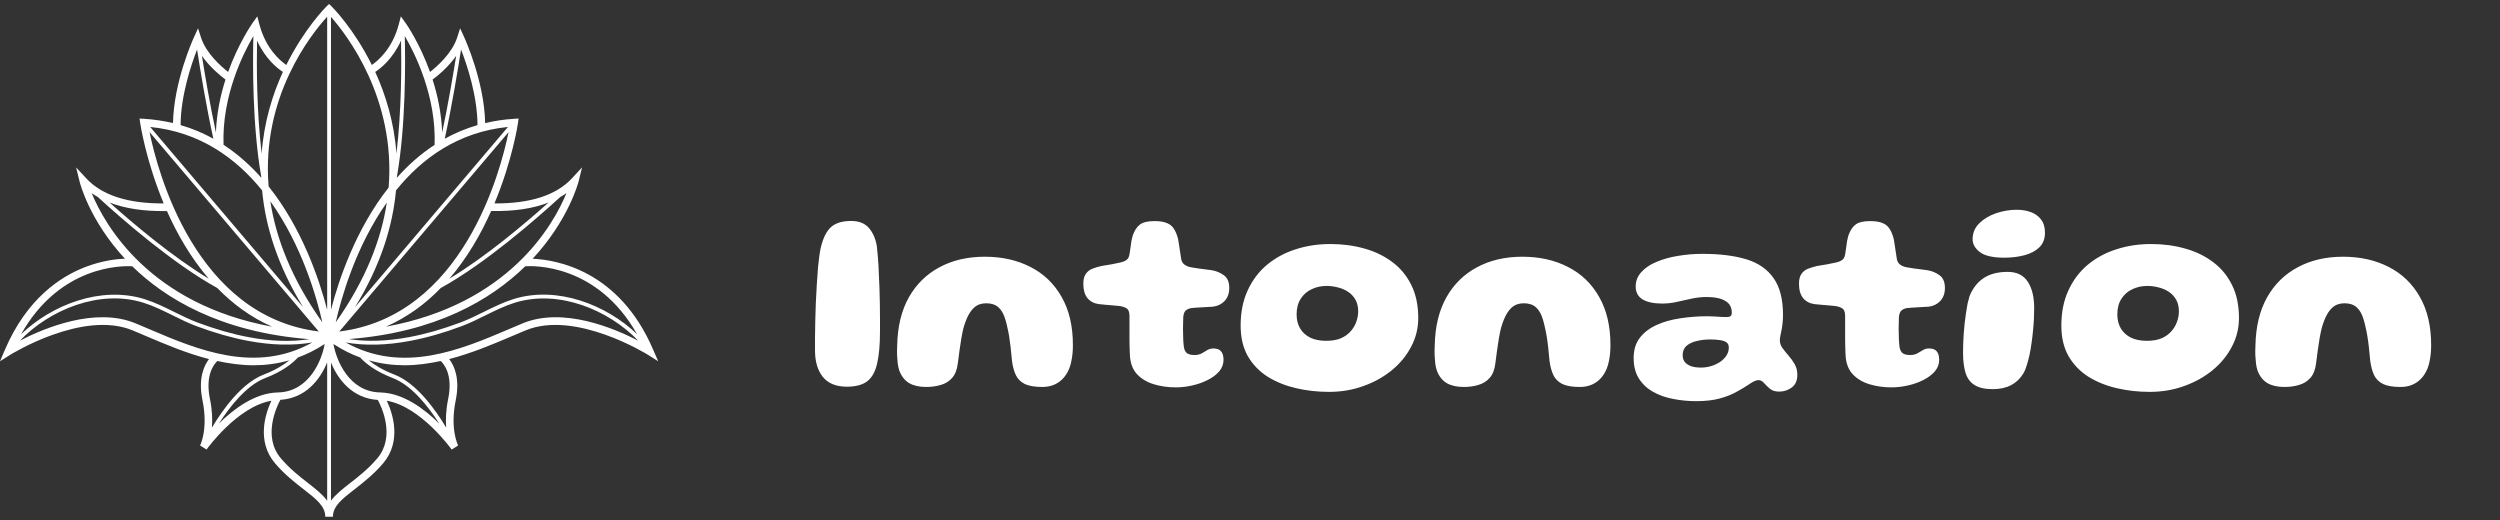
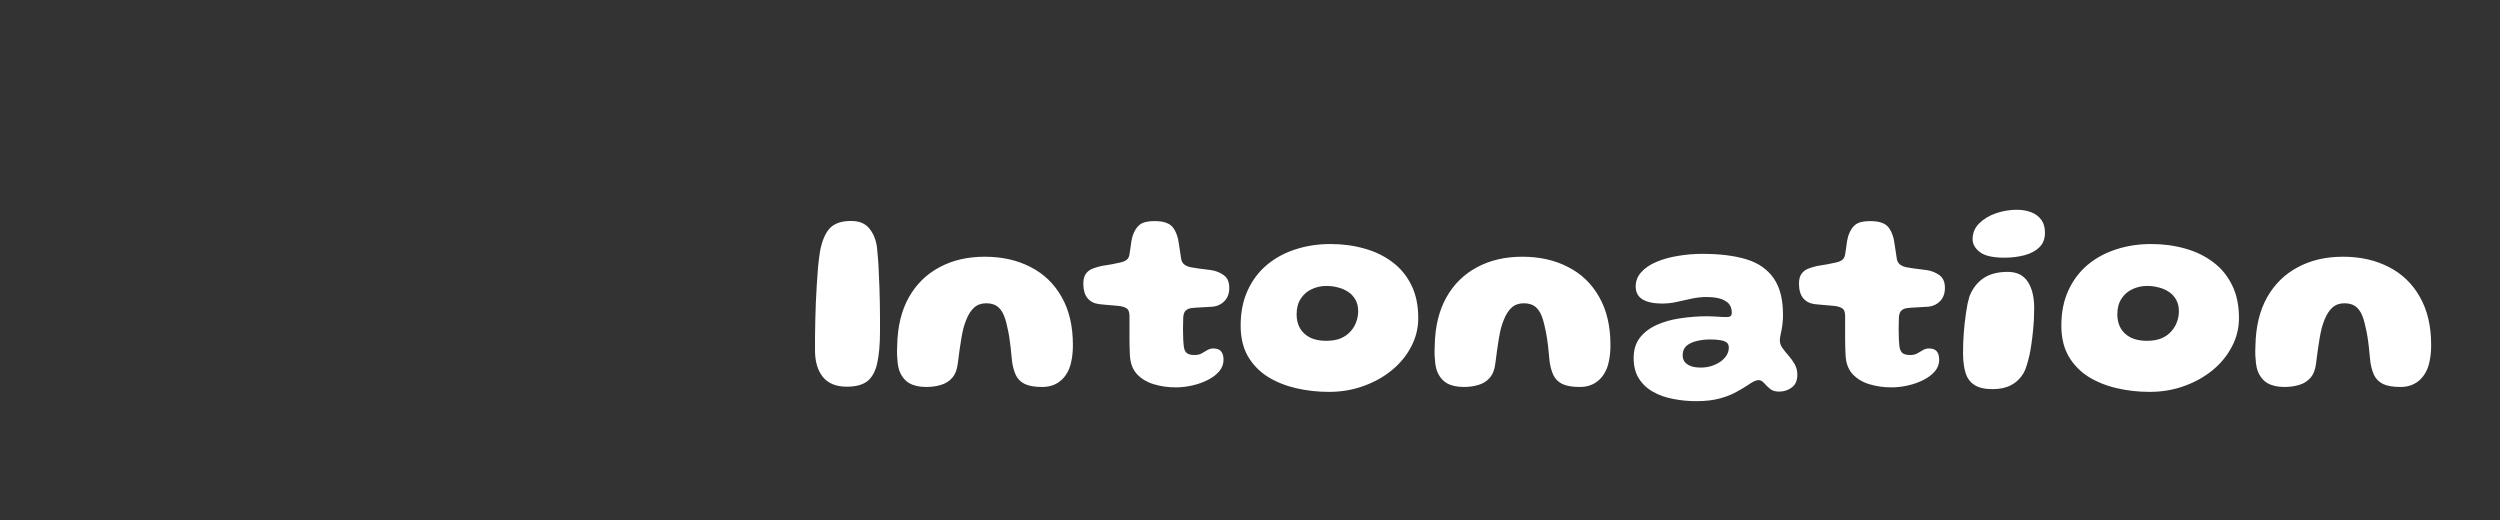
<svg xmlns="http://www.w3.org/2000/svg" width="293" height="61" viewBox="0 0 293 61" fill="none">
  <rect x="0" y="0" width="293" height="61" fill="#333333" stroke="none" />
  <path d="M99.248 45.32C97.989 45.32 97.051 44.936 96.432 44.168C95.824 43.4 95.52 42.371 95.52 41.08C95.52 40.589 95.52 40.045 95.52 39.448C95.531 38.84 95.541 38.205 95.552 37.544C95.573 36.872 95.595 36.184 95.616 35.48C95.648 34.776 95.685 34.072 95.728 33.368C95.771 32.664 95.819 31.987 95.872 31.336C95.936 30.685 96.011 30.077 96.096 29.512C96.32 28.285 96.693 27.379 97.216 26.792C97.749 26.195 98.592 25.896 99.744 25.896C100.683 25.896 101.387 26.179 101.856 26.744C102.325 27.299 102.629 28.008 102.768 28.872C102.811 29.256 102.853 29.709 102.896 30.232C102.939 30.744 102.971 31.304 102.992 31.912C103.024 32.52 103.051 33.139 103.072 33.768C103.093 34.397 103.109 35.021 103.12 35.64C103.131 36.248 103.136 36.829 103.136 37.384C103.147 37.928 103.147 38.408 103.136 38.824C103.136 40.381 103.024 41.64 102.8 42.6C102.587 43.549 102.203 44.243 101.648 44.68C101.093 45.107 100.293 45.32 99.248 45.32ZM108.544 45.352C107.744 45.352 107.082 45.203 106.56 44.904C106.037 44.595 105.648 44.099 105.392 43.416C105.317 43.181 105.258 42.915 105.215 42.616C105.184 42.317 105.157 41.992 105.136 41.64C105.125 41.277 105.13 40.888 105.152 40.472C105.194 38.275 105.648 36.403 106.512 34.856C107.386 33.309 108.586 32.131 110.112 31.32C111.637 30.499 113.402 30.088 115.408 30.088C117.434 30.088 119.221 30.488 120.767 31.288C122.325 32.077 123.541 33.245 124.416 34.792C125.301 36.328 125.744 38.211 125.744 40.44C125.744 40.803 125.728 41.144 125.696 41.464C125.664 41.784 125.616 42.088 125.552 42.376C125.498 42.653 125.424 42.915 125.328 43.16C125.04 43.875 124.624 44.419 124.08 44.792C123.546 45.165 122.901 45.352 122.144 45.352C121.269 45.352 120.586 45.235 120.096 45C119.616 44.755 119.269 44.408 119.056 43.96C118.842 43.501 118.693 42.957 118.608 42.328C118.554 41.72 118.501 41.181 118.448 40.712C118.394 40.232 118.336 39.8 118.272 39.416C118.208 39.032 118.138 38.685 118.064 38.376C118 38.067 117.925 37.768 117.84 37.48C117.648 36.819 117.376 36.333 117.024 36.024C116.672 35.704 116.192 35.544 115.584 35.544C115.018 35.544 114.549 35.709 114.176 36.04C113.802 36.371 113.488 36.861 113.232 37.512C113.114 37.8 113.008 38.12 112.911 38.472C112.826 38.824 112.746 39.213 112.672 39.64C112.597 40.056 112.528 40.509 112.464 41C112.4 41.491 112.33 42.019 112.256 42.584C112.17 43.32 111.946 43.891 111.584 44.296C111.232 44.691 110.794 44.963 110.272 45.112C109.749 45.272 109.173 45.352 108.544 45.352ZM137.798 45.4C136.892 45.4 136.033 45.277 135.222 45.032C134.412 44.787 133.75 44.387 133.238 43.832C132.726 43.267 132.454 42.504 132.422 41.544C132.412 41.299 132.401 41.032 132.39 40.744C132.39 40.445 132.385 40.141 132.374 39.832C132.374 39.512 132.374 39.197 132.374 38.888C132.374 38.568 132.374 38.253 132.374 37.944C132.374 37.624 132.374 37.32 132.374 37.032C132.374 36.563 132.252 36.259 132.006 36.12C131.761 35.971 131.441 35.88 131.046 35.848C130.833 35.827 130.598 35.805 130.342 35.784C130.097 35.763 129.841 35.741 129.574 35.72C129.318 35.688 129.052 35.661 128.774 35.64C128.22 35.565 127.777 35.331 127.446 34.936C127.126 34.531 126.966 33.971 126.966 33.256C126.966 32.755 127.062 32.371 127.254 32.104C127.446 31.827 127.702 31.624 128.022 31.496C128.353 31.368 128.705 31.261 129.078 31.176C129.548 31.101 129.964 31.032 130.326 30.968C130.7 30.893 131.03 30.824 131.318 30.76C131.617 30.696 131.857 30.595 132.038 30.456C132.23 30.317 132.348 30.072 132.39 29.72C132.433 29.475 132.47 29.229 132.502 28.984C132.534 28.739 132.566 28.499 132.598 28.264C132.641 28.029 132.689 27.821 132.742 27.64C132.956 27.021 133.244 26.579 133.606 26.312C133.969 26.045 134.534 25.912 135.302 25.912C135.91 25.912 136.39 25.987 136.742 26.136C137.105 26.275 137.382 26.499 137.574 26.808C137.777 27.107 137.942 27.507 138.07 28.008C138.113 28.264 138.15 28.488 138.182 28.68C138.214 28.872 138.241 29.053 138.262 29.224C138.294 29.395 138.321 29.565 138.342 29.736C138.364 29.896 138.39 30.077 138.422 30.28C138.465 30.6 138.598 30.845 138.822 31.016C139.046 31.176 139.318 31.283 139.638 31.336C139.916 31.379 140.182 31.421 140.438 31.464C140.694 31.496 140.945 31.528 141.19 31.56C141.446 31.592 141.692 31.624 141.926 31.656C142.47 31.731 142.961 31.923 143.398 32.232C143.846 32.531 144.07 33.037 144.07 33.752C144.07 34.371 143.889 34.877 143.526 35.272C143.164 35.656 142.705 35.88 142.15 35.944C141.67 35.976 141.206 36.003 140.758 36.024C140.31 36.045 139.948 36.072 139.67 36.104C139.436 36.125 139.222 36.205 139.03 36.344C138.838 36.472 138.721 36.739 138.678 37.144C138.678 37.368 138.673 37.597 138.662 37.832C138.652 38.067 138.646 38.301 138.646 38.536C138.657 38.771 138.662 39 138.662 39.224C138.662 39.448 138.668 39.667 138.678 39.88C138.689 40.093 138.705 40.291 138.726 40.472C138.758 40.867 138.865 41.155 139.046 41.336C139.228 41.517 139.548 41.608 140.006 41.608C140.337 41.608 140.614 41.544 140.838 41.416C141.073 41.277 141.292 41.149 141.494 41.032C141.708 40.904 141.942 40.84 142.198 40.84C142.625 40.84 142.929 40.952 143.11 41.176C143.302 41.4 143.398 41.731 143.398 42.168C143.398 42.669 143.228 43.123 142.886 43.528C142.545 43.923 142.097 44.259 141.542 44.536C140.998 44.813 140.396 45.027 139.734 45.176C139.084 45.325 138.438 45.4 137.798 45.4ZM155.755 45.928C154.422 45.928 153.136 45.784 151.899 45.496C150.662 45.208 149.552 44.76 148.571 44.152C147.6 43.533 146.827 42.733 146.251 41.752C145.686 40.76 145.403 39.56 145.403 38.152C145.403 36.605 145.675 35.24 146.219 34.056C146.763 32.861 147.515 31.859 148.475 31.048C149.446 30.237 150.566 29.629 151.835 29.224C153.104 28.808 154.47 28.6 155.931 28.6C157.339 28.6 158.662 28.776 159.899 29.128C161.136 29.469 162.23 29.997 163.179 30.712C164.128 31.416 164.87 32.312 165.403 33.4C165.947 34.488 166.219 35.779 166.219 37.272C166.219 38.467 165.942 39.587 165.387 40.632C164.843 41.677 164.091 42.595 163.131 43.384C162.171 44.173 161.062 44.792 159.803 45.24C158.544 45.699 157.195 45.928 155.755 45.928ZM155.419 39.944C156.091 39.944 156.662 39.848 157.131 39.656C157.6 39.453 157.984 39.181 158.283 38.84C158.592 38.499 158.816 38.125 158.955 37.72C159.104 37.315 159.179 36.904 159.179 36.488C159.179 35.955 159.072 35.501 158.859 35.128C158.646 34.744 158.358 34.435 157.995 34.2C157.643 33.965 157.248 33.795 156.811 33.688C156.374 33.571 155.926 33.512 155.467 33.512C154.838 33.512 154.256 33.64 153.723 33.896C153.19 34.141 152.763 34.515 152.443 35.016C152.123 35.507 151.963 36.12 151.963 36.856C151.963 37.485 152.102 38.035 152.379 38.504C152.656 38.963 153.051 39.32 153.563 39.576C154.086 39.821 154.704 39.944 155.419 39.944ZM171.544 45.352C170.744 45.352 170.082 45.203 169.56 44.904C169.037 44.595 168.648 44.099 168.392 43.416C168.317 43.181 168.258 42.915 168.215 42.616C168.184 42.317 168.157 41.992 168.136 41.64C168.125 41.277 168.13 40.888 168.152 40.472C168.194 38.275 168.648 36.403 169.512 34.856C170.386 33.309 171.586 32.131 173.112 31.32C174.637 30.499 176.402 30.088 178.408 30.088C180.434 30.088 182.221 30.488 183.767 31.288C185.325 32.077 186.541 33.245 187.416 34.792C188.301 36.328 188.744 38.211 188.744 40.44C188.744 40.803 188.728 41.144 188.696 41.464C188.664 41.784 188.616 42.088 188.552 42.376C188.498 42.653 188.424 42.915 188.328 43.16C188.04 43.875 187.624 44.419 187.08 44.792C186.546 45.165 185.901 45.352 185.144 45.352C184.269 45.352 183.586 45.235 183.096 45C182.616 44.755 182.269 44.408 182.056 43.96C181.842 43.501 181.693 42.957 181.608 42.328C181.554 41.72 181.501 41.181 181.448 40.712C181.394 40.232 181.336 39.8 181.272 39.416C181.208 39.032 181.138 38.685 181.064 38.376C181 38.067 180.925 37.768 180.84 37.48C180.648 36.819 180.376 36.333 180.024 36.024C179.672 35.704 179.192 35.544 178.584 35.544C178.018 35.544 177.549 35.709 177.176 36.04C176.802 36.371 176.488 36.861 176.232 37.512C176.114 37.8 176.008 38.12 175.911 38.472C175.826 38.824 175.746 39.213 175.672 39.64C175.597 40.056 175.528 40.509 175.464 41C175.4 41.491 175.33 42.019 175.256 42.584C175.17 43.32 174.946 43.891 174.584 44.296C174.232 44.691 173.794 44.963 173.272 45.112C172.749 45.272 172.173 45.352 171.544 45.352ZM198.792 47.016C197.885 47.016 196.994 46.931 196.12 46.76C195.245 46.6 194.456 46.323 193.752 45.928C193.058 45.544 192.504 45.027 192.088 44.376C191.672 43.725 191.464 42.92 191.464 41.96C191.464 41.011 191.704 40.221 192.184 39.592C192.674 38.963 193.33 38.461 194.152 38.088C194.973 37.715 195.901 37.453 196.936 37.304C197.981 37.144 199.058 37.064 200.168 37.064C200.445 37.064 200.722 37.075 201 37.096C201.277 37.107 201.533 37.123 201.768 37.144C202.002 37.155 202.189 37.16 202.328 37.16C202.573 37.16 202.738 37.123 202.824 37.048C202.92 36.963 202.968 36.824 202.968 36.632C202.968 36.429 202.941 36.248 202.888 36.088C202.834 35.928 202.76 35.784 202.664 35.656C202.568 35.528 202.45 35.421 202.312 35.336C202.056 35.155 201.73 35.021 201.336 34.936C200.941 34.851 200.509 34.808 200.04 34.808C199.442 34.808 198.85 34.872 198.264 35C197.677 35.128 197.096 35.256 196.52 35.384C195.954 35.512 195.384 35.576 194.808 35.576C193.826 35.576 193.064 35.416 192.52 35.096C191.976 34.765 191.704 34.259 191.704 33.576C191.704 32.936 191.922 32.376 192.36 31.896C192.797 31.405 193.389 31.005 194.136 30.696C194.882 30.376 195.72 30.141 196.648 29.992C197.586 29.832 198.546 29.752 199.528 29.752C201.565 29.752 203.282 29.965 204.68 30.392C206.077 30.819 207.138 31.555 207.864 32.6C208.6 33.635 208.968 35.069 208.968 36.904C208.968 37.309 208.946 37.667 208.904 37.976C208.872 38.285 208.829 38.557 208.776 38.792C208.733 39.016 208.69 39.219 208.648 39.4C208.616 39.581 208.6 39.752 208.6 39.912C208.6 40.211 208.701 40.504 208.904 40.792C209.117 41.08 209.357 41.379 209.624 41.688C209.901 41.997 210.141 42.333 210.344 42.696C210.546 43.059 210.648 43.469 210.648 43.928C210.648 44.6 210.429 45.096 209.992 45.416C209.565 45.736 209.069 45.896 208.504 45.896C208.056 45.896 207.698 45.784 207.432 45.56C207.165 45.336 206.936 45.112 206.744 44.888C206.552 44.664 206.338 44.552 206.104 44.552C205.933 44.552 205.741 44.605 205.528 44.712C205.325 44.819 205.085 44.968 204.808 45.16C204.477 45.384 204.045 45.64 203.512 45.928C202.989 46.227 202.344 46.483 201.576 46.696C200.808 46.909 199.88 47.016 198.792 47.016ZM199.336 43.08C199.73 43.08 200.12 43.027 200.504 42.92C200.888 42.803 201.24 42.643 201.56 42.44C201.88 42.227 202.136 41.976 202.328 41.688C202.52 41.4 202.616 41.08 202.616 40.728C202.616 40.461 202.53 40.264 202.36 40.136C202.189 40.008 201.938 39.917 201.608 39.864C201.288 39.811 200.893 39.784 200.424 39.784C199.89 39.784 199.378 39.843 198.888 39.96C198.397 40.067 197.992 40.253 197.672 40.52C197.362 40.787 197.208 41.155 197.208 41.624C197.208 41.965 197.298 42.243 197.48 42.456C197.672 42.669 197.928 42.829 198.248 42.936C198.568 43.032 198.93 43.08 199.336 43.08ZM221.673 45.4C220.767 45.4 219.908 45.277 219.097 45.032C218.287 44.787 217.625 44.387 217.113 43.832C216.601 43.267 216.329 42.504 216.297 41.544C216.287 41.299 216.276 41.032 216.265 40.744C216.265 40.445 216.26 40.141 216.249 39.832C216.249 39.512 216.249 39.197 216.249 38.888C216.249 38.568 216.249 38.253 216.249 37.944C216.249 37.624 216.249 37.32 216.249 37.032C216.249 36.563 216.127 36.259 215.881 36.12C215.636 35.971 215.316 35.88 214.921 35.848C214.708 35.827 214.473 35.805 214.217 35.784C213.972 35.763 213.716 35.741 213.449 35.72C213.193 35.688 212.927 35.661 212.649 35.64C212.095 35.565 211.652 35.331 211.321 34.936C211.001 34.531 210.841 33.971 210.841 33.256C210.841 32.755 210.937 32.371 211.129 32.104C211.321 31.827 211.577 31.624 211.897 31.496C212.228 31.368 212.58 31.261 212.953 31.176C213.423 31.101 213.839 31.032 214.201 30.968C214.575 30.893 214.905 30.824 215.193 30.76C215.492 30.696 215.732 30.595 215.913 30.456C216.105 30.317 216.223 30.072 216.265 29.72C216.308 29.475 216.345 29.229 216.377 28.984C216.409 28.739 216.441 28.499 216.473 28.264C216.516 28.029 216.564 27.821 216.617 27.64C216.831 27.021 217.119 26.579 217.481 26.312C217.844 26.045 218.409 25.912 219.177 25.912C219.785 25.912 220.265 25.987 220.617 26.136C220.98 26.275 221.257 26.499 221.449 26.808C221.652 27.107 221.817 27.507 221.945 28.008C221.988 28.264 222.025 28.488 222.057 28.68C222.089 28.872 222.116 29.053 222.137 29.224C222.169 29.395 222.196 29.565 222.217 29.736C222.239 29.896 222.265 30.077 222.297 30.28C222.34 30.6 222.473 30.845 222.697 31.016C222.921 31.176 223.193 31.283 223.513 31.336C223.791 31.379 224.057 31.421 224.313 31.464C224.569 31.496 224.82 31.528 225.065 31.56C225.321 31.592 225.567 31.624 225.801 31.656C226.345 31.731 226.836 31.923 227.273 32.232C227.721 32.531 227.945 33.037 227.945 33.752C227.945 34.371 227.764 34.877 227.401 35.272C227.039 35.656 226.58 35.88 226.025 35.944C225.545 35.976 225.081 36.003 224.633 36.024C224.185 36.045 223.823 36.072 223.545 36.104C223.311 36.125 223.097 36.205 222.905 36.344C222.713 36.472 222.596 36.739 222.553 37.144C222.553 37.368 222.548 37.597 222.537 37.832C222.527 38.067 222.521 38.301 222.521 38.536C222.532 38.771 222.537 39 222.537 39.224C222.537 39.448 222.543 39.667 222.553 39.88C222.564 40.093 222.58 40.291 222.601 40.472C222.633 40.867 222.74 41.155 222.921 41.336C223.103 41.517 223.423 41.608 223.881 41.608C224.212 41.608 224.489 41.544 224.713 41.416C224.948 41.277 225.167 41.149 225.369 41.032C225.583 40.904 225.817 40.84 226.073 40.84C226.5 40.84 226.804 40.952 226.985 41.176C227.177 41.4 227.273 41.731 227.273 42.168C227.273 42.669 227.103 43.123 226.761 43.528C226.42 43.923 225.972 44.259 225.417 44.536C224.873 44.813 224.271 45.027 223.609 45.176C222.959 45.325 222.313 45.4 221.673 45.4ZM233.542 45.608C232.624 45.608 231.91 45.443 231.398 45.112C230.896 44.792 230.55 44.317 230.358 43.688C230.166 43.059 230.07 42.285 230.07 41.368C230.07 41.037 230.075 40.675 230.086 40.28C230.107 39.885 230.128 39.485 230.15 39.08C230.182 38.664 230.219 38.253 230.262 37.848C230.315 37.432 230.368 37.032 230.422 36.648C230.475 36.264 230.534 35.912 230.598 35.592C230.672 35.261 230.747 34.973 230.822 34.728C231.195 33.8 231.744 33.091 232.47 32.6C233.206 32.109 234.15 31.864 235.302 31.864C236.368 31.864 237.152 32.248 237.654 33.016C238.155 33.773 238.406 34.808 238.406 36.12C238.406 36.504 238.395 36.931 238.374 37.4C238.352 37.859 238.315 38.333 238.262 38.824C238.219 39.304 238.16 39.789 238.086 40.28C238.022 40.76 237.942 41.219 237.846 41.656C237.75 42.083 237.643 42.477 237.526 42.84C237.419 43.203 237.296 43.501 237.158 43.736C236.774 44.365 236.283 44.835 235.686 45.144C235.099 45.453 234.384 45.608 233.542 45.608ZM234.902 30.2C233.568 30.2 232.614 29.981 232.038 29.544C231.472 29.107 231.19 28.605 231.19 28.04C231.19 27.304 231.451 26.68 231.974 26.168C232.507 25.645 233.168 25.251 233.958 24.984C234.758 24.717 235.558 24.584 236.358 24.584C236.955 24.584 237.504 24.675 238.006 24.856C238.507 25.037 238.907 25.325 239.206 25.72C239.515 26.115 239.67 26.632 239.67 27.272C239.67 27.987 239.451 28.557 239.014 28.984C238.576 29.411 237.995 29.72 237.27 29.912C236.544 30.104 235.755 30.2 234.902 30.2ZM251.943 45.928C250.609 45.928 249.324 45.784 248.087 45.496C246.849 45.208 245.74 44.76 244.759 44.152C243.788 43.533 243.015 42.733 242.439 41.752C241.873 40.76 241.59 39.56 241.59 38.152C241.59 36.605 241.863 35.24 242.407 34.056C242.951 32.861 243.703 31.859 244.663 31.048C245.633 30.237 246.753 29.629 248.023 29.224C249.292 28.808 250.657 28.6 252.119 28.6C253.527 28.6 254.849 28.776 256.087 29.128C257.324 29.469 258.417 29.997 259.367 30.712C260.316 31.416 261.057 32.312 261.591 33.4C262.135 34.488 262.407 35.779 262.407 37.272C262.407 38.467 262.129 39.587 261.575 40.632C261.031 41.677 260.279 42.595 259.319 43.384C258.359 44.173 257.249 44.792 255.991 45.24C254.732 45.699 253.383 45.928 251.943 45.928ZM251.607 39.944C252.279 39.944 252.849 39.848 253.319 39.656C253.788 39.453 254.172 39.181 254.471 38.84C254.78 38.499 255.004 38.125 255.143 37.72C255.292 37.315 255.367 36.904 255.367 36.488C255.367 35.955 255.26 35.501 255.047 35.128C254.833 34.744 254.545 34.435 254.183 34.2C253.831 33.965 253.436 33.795 252.999 33.688C252.561 33.571 252.113 33.512 251.655 33.512C251.025 33.512 250.444 33.64 249.911 33.896C249.377 34.141 248.951 34.515 248.631 35.016C248.311 35.507 248.151 36.12 248.151 36.856C248.151 37.485 248.289 38.035 248.567 38.504C248.844 38.963 249.239 39.32 249.751 39.576C250.273 39.821 250.892 39.944 251.607 39.944ZM267.731 45.352C266.931 45.352 266.27 45.203 265.747 44.904C265.224 44.595 264.835 44.099 264.579 43.416C264.504 43.181 264.446 42.915 264.403 42.616C264.371 42.317 264.344 41.992 264.323 41.64C264.312 41.277 264.318 40.888 264.339 40.472C264.382 38.275 264.835 36.403 265.699 34.856C266.574 33.309 267.774 32.131 269.299 31.32C270.824 30.499 272.59 30.088 274.595 30.088C276.622 30.088 278.408 30.488 279.955 31.288C281.512 32.077 282.728 33.245 283.603 34.792C284.488 36.328 284.931 38.211 284.931 40.44C284.931 40.803 284.915 41.144 284.883 41.464C284.851 41.784 284.803 42.088 284.739 42.376C284.686 42.653 284.611 42.915 284.515 43.16C284.227 43.875 283.811 44.419 283.267 44.792C282.734 45.165 282.088 45.352 281.331 45.352C280.456 45.352 279.774 45.235 279.283 45C278.803 44.755 278.456 44.408 278.243 43.96C278.03 43.501 277.88 42.957 277.795 42.328C277.742 41.72 277.688 41.181 277.635 40.712C277.582 40.232 277.523 39.8 277.459 39.416C277.395 39.032 277.326 38.685 277.251 38.376C277.187 38.067 277.112 37.768 277.027 37.48C276.835 36.819 276.563 36.333 276.211 36.024C275.859 35.704 275.379 35.544 274.771 35.544C274.206 35.544 273.736 35.709 273.363 36.04C272.99 36.371 272.675 36.861 272.419 37.512C272.302 37.8 272.195 38.12 272.099 38.472C272.014 38.824 271.934 39.213 271.859 39.64C271.784 40.056 271.715 40.509 271.651 41C271.587 41.491 271.518 42.019 271.443 42.584C271.358 43.32 271.134 43.891 270.771 44.296C270.419 44.691 269.982 44.963 269.459 45.112C268.936 45.272 268.36 45.352 267.731 45.352Z" fill="white" />
  <g clip-path="url(#clip0_20_10)">
-     <path d="M76.57 41.028C72.57 31.649 65.148 30.439 62.425 30.326C66.62 25.817 67.778 21.39 67.804 21.297L68.216 19.619L67.042 20.89C65.199 22.883 62.131 23.871 57.951 23.84C60.046 18.816 60.695 14.528 60.705 14.43L60.782 13.89L60.237 13.926C59.048 13.998 57.926 14.173 56.86 14.425C56.767 9.566 54.502 4.583 54.405 4.362L53.926 3.317L53.576 4.408C52.989 6.23 51.249 7.769 50.4 8.433C49.19 5.077 47.651 2.853 47.538 2.699L46.982 1.917L46.74 2.843C45.993 5.7 44.305 7.121 43.579 7.615C41.453 3.327 38.941 0.825 38.874 0.764L38.566 0.465L38.257 0.764C38.19 0.825 35.683 3.327 33.552 7.615C32.831 7.116 31.143 5.695 30.396 2.843L30.154 1.917L29.599 2.699C29.491 2.853 27.946 5.082 26.736 8.433C25.887 7.769 24.147 6.23 23.561 4.408L23.21 3.317L22.732 4.362C22.634 4.578 20.369 9.561 20.276 14.425C19.211 14.173 18.089 13.998 16.899 13.926L16.354 13.89L16.431 14.43C16.447 14.533 17.09 18.816 19.185 23.84C15 23.871 11.937 22.883 10.095 20.89L8.921 19.619L9.333 21.297C9.379 21.477 10.48 25.822 14.64 30.316C13.6 30.357 11.922 30.558 10.002 31.294C7.114 32.4 3.135 34.99 0.561 41.028L0 42.34L1.21 41.578C1.292 41.527 9.693 36.307 15.53 38.716C16.066 38.938 16.622 39.175 17.198 39.422C19.375 40.348 21.852 41.404 24.492 42.083C23.916 42.84 23.205 44.348 23.73 46.906C24.43 50.319 23.457 52.198 23.447 52.213L24.204 52.687C24.24 52.635 27.812 47.653 31.807 46.968C31.127 48.425 30.015 51.699 32.244 54.308C33.356 55.611 34.535 56.532 35.58 57.34C37.057 58.488 38.123 59.322 38.123 60.563H39.019C39.019 59.317 40.084 58.488 41.562 57.34C42.601 56.527 43.785 55.611 44.897 54.308C47.121 51.699 46.014 48.425 45.335 46.968C49.329 47.653 52.896 52.635 52.938 52.687L53.504 52.332L53.694 52.213C53.684 52.193 52.711 50.319 53.411 46.906C53.936 44.348 53.226 42.84 52.649 42.083C55.285 41.398 57.766 40.348 59.943 39.422C60.515 39.175 61.076 38.938 61.611 38.716C67.448 36.307 75.849 41.527 75.932 41.578L77.141 42.34L76.57 41.028ZM30.129 4.758C31.102 6.91 32.517 8.016 33.156 8.428C31.946 11.064 30.932 14.296 30.669 18.008C30.062 12.963 30.072 7.507 30.129 4.758ZM29.696 4.223C29.619 7.183 29.557 14.729 30.623 20.731C30.623 20.762 30.623 20.798 30.623 20.829C29.341 19.382 27.874 18.064 26.201 16.973C25.985 11.295 28.487 6.287 29.696 4.223ZM26.428 9.324C25.841 11.151 25.388 13.267 25.305 15.532C24.605 12.263 24.008 8.711 23.663 6.544C24.616 7.903 25.872 8.912 26.428 9.324ZM23.097 5.803C23.422 7.913 24.147 12.376 25.007 16.258C23.823 15.604 22.546 15.058 21.167 14.662C21.182 11.208 22.413 7.563 23.097 5.803ZM30.721 22.316C31.102 26.47 32.497 31.072 35.523 35.993L17.6 14.878C23.422 15.465 27.658 18.528 30.721 22.316ZM31.683 23.588C35.4 28.782 37.124 34.876 37.778 37.78C34.154 32.663 32.337 27.886 31.683 23.588ZM17.527 15.48L37.361 38.85C22.912 37.059 18.475 20.129 17.527 15.48ZM19.448 24.736C19.494 24.736 19.53 24.736 19.566 24.736C20.75 27.397 22.346 30.197 24.466 32.668C20.245 30.115 15.705 26.295 12.848 23.742C14.645 24.437 16.838 24.772 19.448 24.736ZM10.743 22.636C10.97 22.795 11.211 22.944 11.459 23.083C14.377 25.755 20.307 30.918 25.465 33.754C27.256 35.602 29.382 37.188 31.899 38.289C17.502 35.643 12.282 26.357 10.743 22.636ZM15.505 31.211C19.257 34.887 25.707 38.933 36.249 39.751C34.128 40.081 31.755 40.008 29.171 39.52C27.241 39.159 25.27 38.593 23.138 37.795C22.222 37.45 21.311 36.997 20.431 36.565C19.303 36.009 18.14 35.432 16.93 35.056C11.814 33.466 6.054 35.736 2.471 39.175C7.052 31.057 14.341 31.139 15.505 31.211ZM17.548 38.598C16.972 38.351 16.41 38.114 15.87 37.888C11.145 35.942 5.163 38.464 2.337 39.921C5.771 36.338 11.629 33.867 16.797 35.474C17.97 35.839 19.118 36.405 20.23 36.956C21.12 37.399 22.037 37.852 22.979 38.207C25.136 39.015 27.133 39.586 29.089 39.952C31.853 40.472 34.376 40.523 36.615 40.132C29.928 43.864 23.113 40.971 17.548 38.598ZM24.6 46.726C24.029 43.931 25.105 42.654 25.475 42.309C26.855 42.608 28.276 42.809 29.717 42.809C31.102 42.809 32.507 42.629 33.912 42.227C33.238 42.778 32.286 43.37 30.922 43.895C28.358 44.883 26.17 47.895 24.837 50.113C24.909 49.207 24.878 48.085 24.6 46.726ZM25.666 49.629C26.958 47.617 28.909 45.146 31.081 44.312C33.068 43.55 34.236 42.634 34.916 41.898C35.961 41.517 37.011 40.997 38.051 40.317C37.727 42.196 36.244 45.918 32.574 45.995C29.871 46.047 27.364 47.951 25.666 49.629ZM38.344 58.679C37.809 57.953 37.006 57.315 36.126 56.63C35.117 55.847 33.974 54.957 32.924 53.722C30.757 51.184 32.409 47.699 32.857 46.86C35.822 46.675 37.516 44.497 38.344 42.474V58.679ZM38.344 36.312C37.423 32.761 35.405 26.753 31.483 21.848C30.602 11.337 36.486 3.996 38.344 1.958V36.312ZM74.66 39.164C71.078 35.731 65.317 33.461 60.201 35.046C58.991 35.422 57.828 35.998 56.7 36.554C55.82 36.992 54.909 37.44 53.993 37.785C51.862 38.583 49.89 39.149 47.96 39.509C45.376 39.993 43.008 40.07 40.882 39.741C51.059 38.953 57.524 35.154 61.56 31.206C62.476 31.149 69.976 30.877 74.66 39.164ZM66.388 22.636C64.859 26.352 59.655 35.648 45.221 38.289C47.744 37.188 49.87 35.602 51.661 33.754C56.819 30.918 62.749 25.755 65.668 23.083C65.92 22.944 66.162 22.795 66.388 22.636ZM64.288 23.737C61.431 26.295 56.891 30.115 52.665 32.663C54.785 30.197 56.381 27.392 57.565 24.73C57.601 24.73 57.637 24.73 57.684 24.73C60.283 24.777 62.486 24.437 64.288 23.737ZM39.765 38.855L59.604 15.486C58.657 20.129 54.219 37.064 39.765 38.855ZM59.532 14.878L41.597 36.014C44.635 31.083 46.03 26.476 46.41 22.316C49.468 18.528 53.71 15.465 59.532 14.878ZM39.348 37.78C39.997 34.902 41.695 28.895 45.335 23.737C44.691 28.009 42.905 32.74 39.348 37.78ZM54.034 5.803C54.719 7.558 55.949 11.208 55.964 14.662C54.585 15.063 53.308 15.604 52.124 16.258C52.979 12.376 53.705 7.913 54.034 5.803ZM53.463 6.544C53.118 8.706 52.521 12.258 51.821 15.532C51.738 13.267 51.285 11.156 50.698 9.324C51.26 8.912 52.516 7.903 53.463 6.544ZM50.935 16.978C49.262 18.07 47.795 19.387 46.513 20.834C46.513 20.803 46.513 20.772 46.513 20.741C47.579 14.719 47.512 7.183 47.44 4.223C48.645 6.282 51.146 11.29 50.935 16.978ZM47.002 4.758C47.059 7.502 47.069 12.963 46.462 18.008C46.199 14.302 45.18 11.064 43.976 8.428C44.614 8.016 46.024 6.91 47.002 4.758ZM38.792 1.978C40.614 4.043 46.405 11.491 45.546 21.982C41.695 26.857 39.708 32.776 38.792 36.297V1.978ZM44.212 53.727C43.162 54.962 42.02 55.847 41.011 56.635C40.13 57.32 39.333 57.953 38.792 58.679V42.49C39.626 44.513 41.314 46.685 44.279 46.87C44.727 47.699 46.374 51.184 44.212 53.727ZM44.557 45.995C40.887 45.918 39.405 42.196 39.08 40.317C40.12 40.997 41.165 41.517 42.21 41.898C42.89 42.634 44.058 43.55 46.045 44.312C48.238 45.156 50.173 47.601 51.481 49.65C49.787 47.967 47.27 46.047 44.557 45.995ZM52.531 46.726C52.253 48.085 52.222 49.207 52.294 50.113C50.971 47.91 48.778 44.883 46.21 43.895C44.846 43.37 43.888 42.778 43.219 42.227C44.624 42.629 46.03 42.809 47.414 42.809C48.856 42.809 50.271 42.608 51.656 42.309C52.026 42.654 53.102 43.926 52.531 46.726ZM61.261 37.893C60.721 38.114 60.16 38.356 59.583 38.603C54.019 40.976 47.198 43.869 40.511 40.137C42.761 40.533 45.278 40.477 48.037 39.957C49.993 39.592 51.99 39.02 54.147 38.212C55.084 37.857 56.005 37.404 56.896 36.961C58.008 36.41 59.156 35.844 60.33 35.479C65.503 33.873 71.356 36.343 74.789 39.926C71.968 38.464 65.987 35.942 61.261 37.893Z" fill="white" />
-   </g>
+     </g>
  <defs>
    <clipPath id="clip0_20_10">
      <rect width="77.141" height="60.098" fill="white" transform="translate(0 0.465)" />
    </clipPath>
  </defs>
</svg>